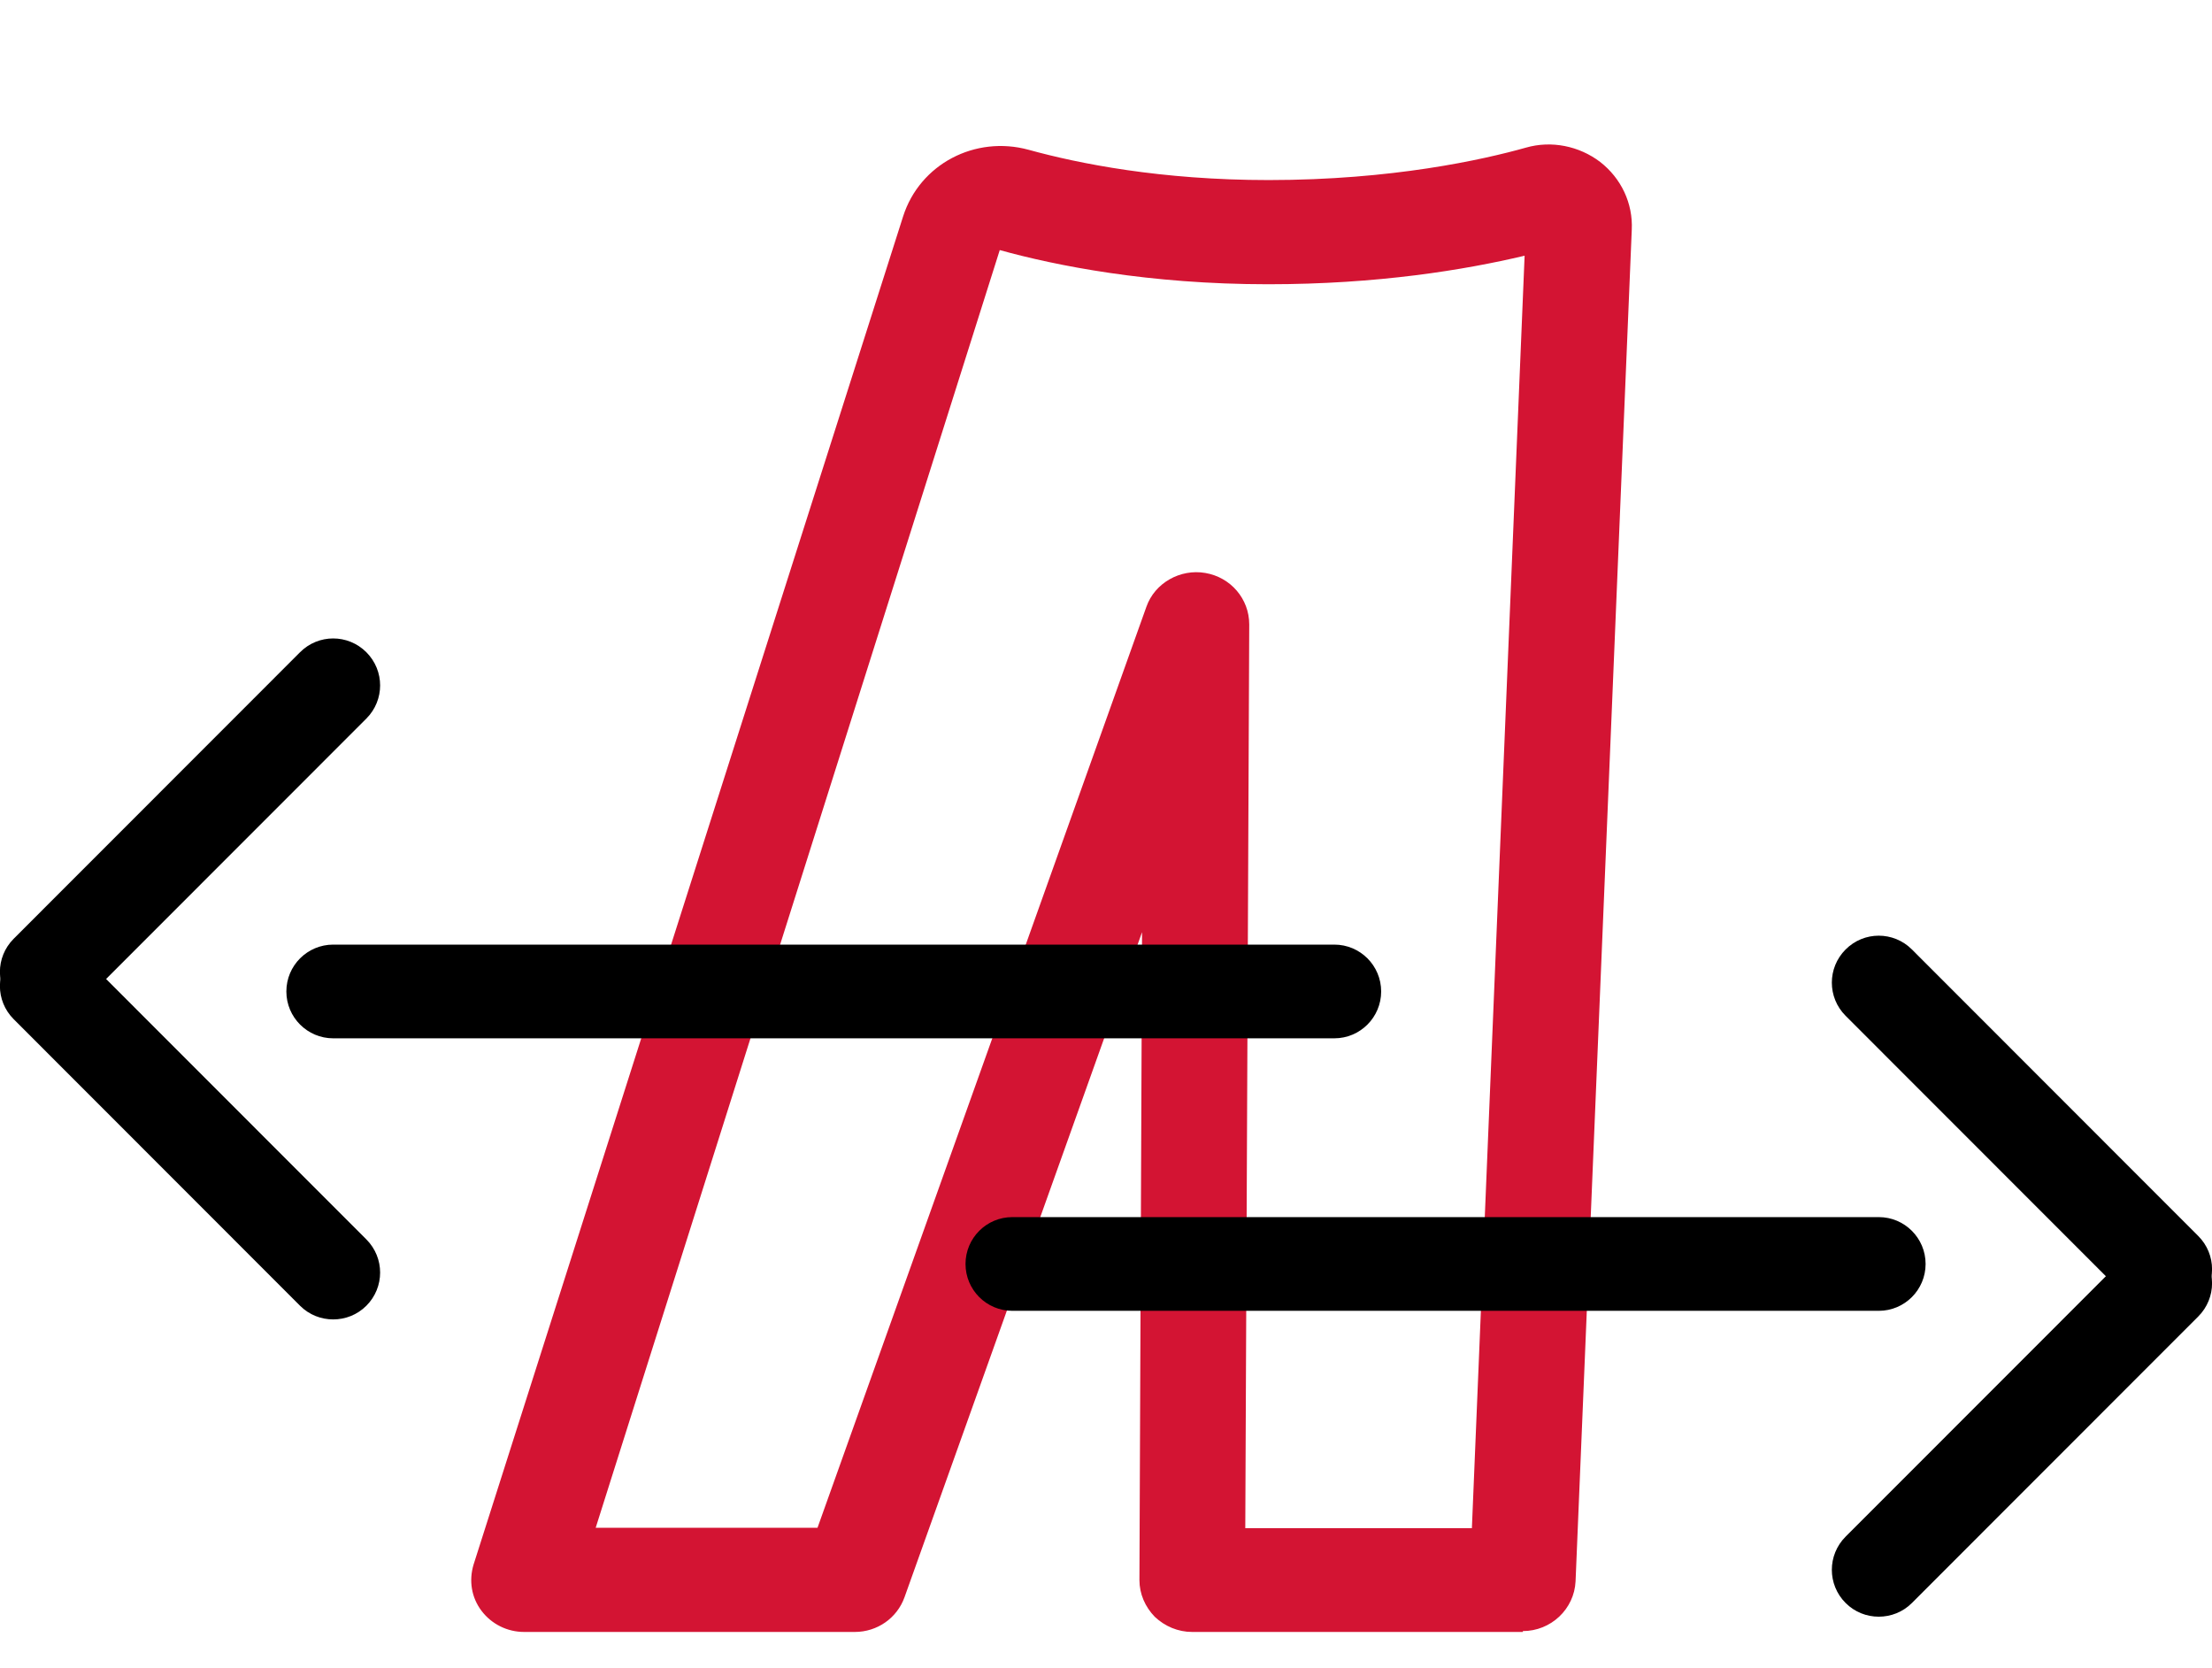
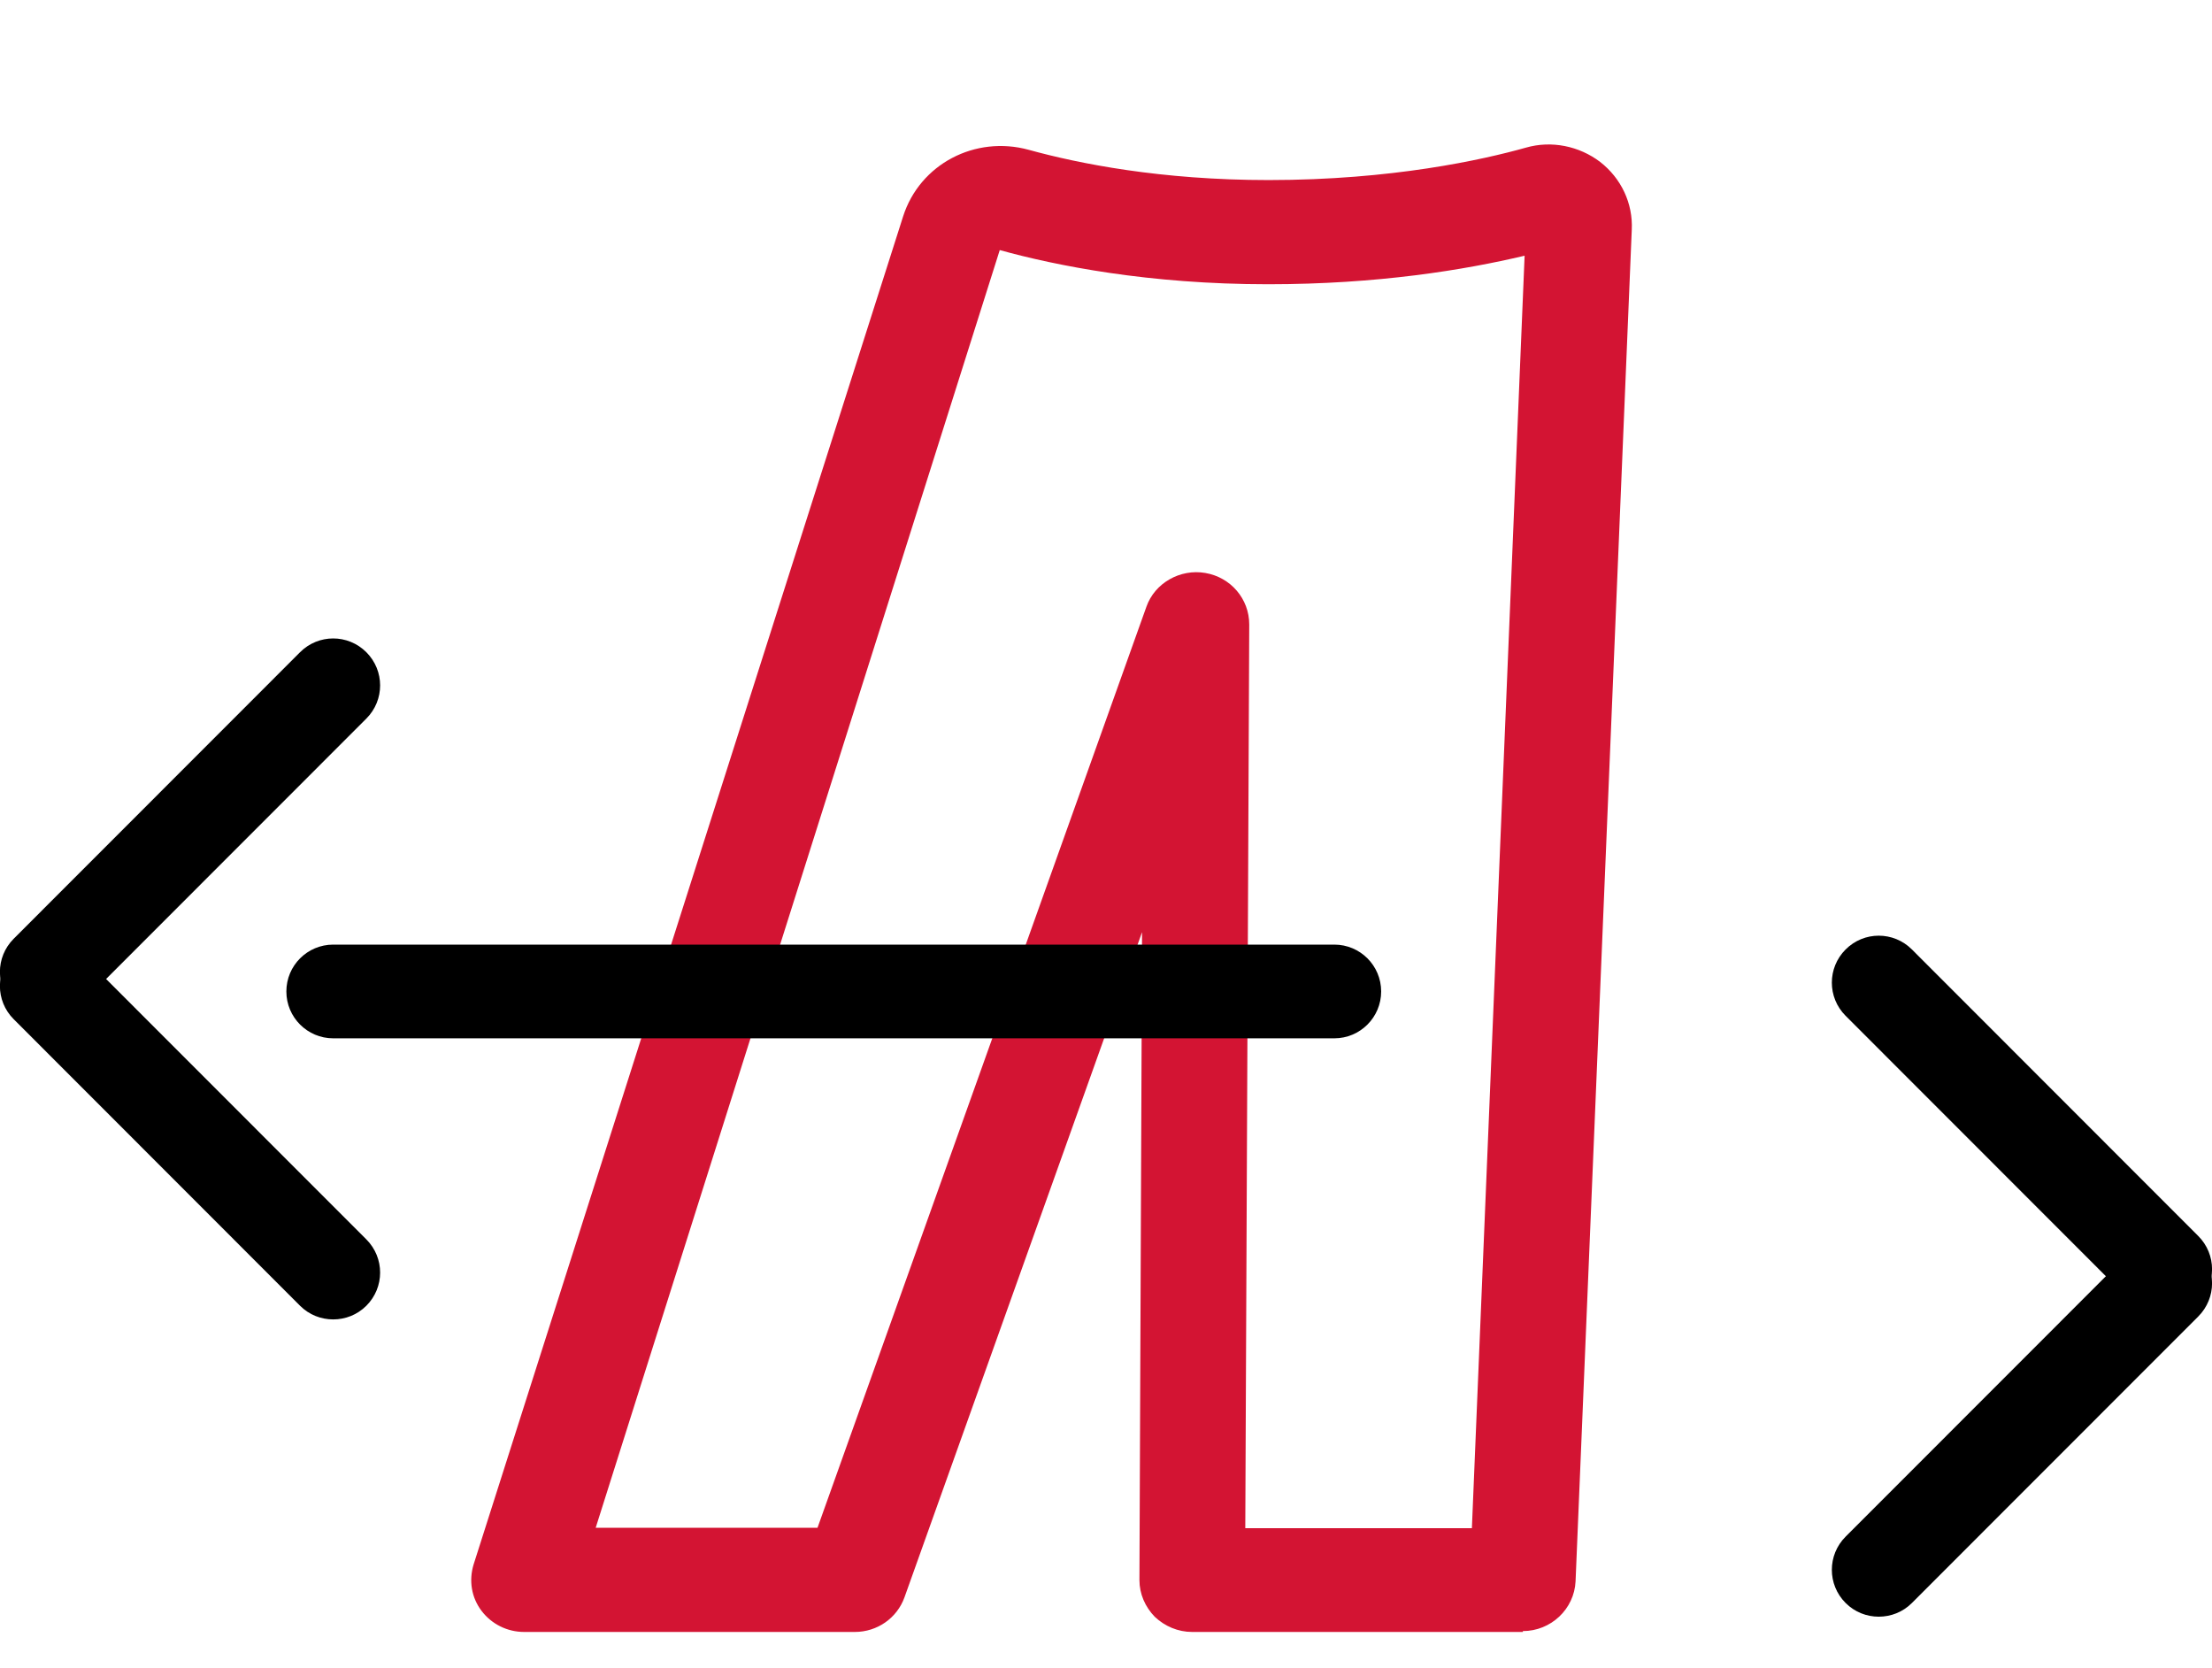
<svg xmlns="http://www.w3.org/2000/svg" fill="none" viewBox="0 0 61 46" height="46" width="61">
  <g clip-path="url(#clip0_326_184)">
    <path fill="#D31433" d="M41.995 45H32.875C32.487 45 32.124 44.845 31.846 44.583C31.579 44.309 31.422 43.951 31.422 43.57L31.494 25.704L24.942 44.047C24.736 44.618 24.191 45 23.573 45H14.453C13.992 45 13.556 44.785 13.278 44.416C12.999 44.047 12.927 43.582 13.06 43.141L24.905 5.967C25.366 4.524 26.892 3.726 28.369 4.131C29.75 4.512 32.015 4.965 34.983 4.965C38.386 4.965 40.893 4.405 42.08 4.071C42.783 3.869 43.546 4.024 44.127 4.465C44.709 4.918 45.035 5.609 44.999 6.336L43.449 43.605C43.413 44.368 42.771 44.976 41.995 44.976V45ZM34.328 42.139H40.59L42.044 7.051C40.385 7.444 37.998 7.838 34.97 7.838C31.676 7.838 29.12 7.325 27.57 6.896L16.427 42.128H22.544L31.615 16.729C31.846 16.073 32.548 15.68 33.238 15.799C33.941 15.918 34.45 16.515 34.45 17.218L34.341 42.139H34.328Z" />
-     <path fill="black" d="M51.811 36.145H27.917C27.204 36.145 26.626 35.566 26.626 34.853C26.626 34.14 27.204 33.561 27.917 33.561H51.811C52.524 33.561 53.102 34.14 53.102 34.853C53.102 35.566 52.524 36.145 51.811 36.145Z" />
    <path fill="black" d="M59.708 36.289C59.377 36.289 59.047 36.165 58.794 35.912L50.896 28.01C50.39 27.504 50.39 26.687 50.896 26.181C51.402 25.674 52.218 25.674 52.725 26.181L60.622 34.083C61.128 34.589 61.128 35.406 60.622 35.912C60.369 36.165 60.038 36.289 59.708 36.289Z" />
    <path fill="black" d="M51.81 44.579C51.48 44.579 51.149 44.455 50.896 44.201C50.39 43.695 50.39 42.878 50.896 42.372L58.794 34.47C59.3 33.964 60.116 33.964 60.622 34.47C61.128 34.977 61.128 35.793 60.622 36.3L52.725 44.201C52.472 44.455 52.141 44.579 51.81 44.579Z" />
    <path fill="black" d="M36.791 28.631H9.189C8.476 28.631 7.897 28.052 7.897 27.339C7.897 26.625 8.476 26.047 9.189 26.047H36.796C37.509 26.047 38.088 26.625 38.088 27.339C38.088 28.052 37.509 28.631 36.796 28.631H36.791Z" />
    <path fill="black" d="M9.188 36.382C8.858 36.382 8.527 36.258 8.274 36.005L0.377 28.103C-0.129 27.597 -0.129 26.78 0.377 26.274C0.883 25.767 1.699 25.767 2.205 26.274L10.103 34.176C10.609 34.682 10.609 35.499 10.103 36.005C9.85 36.258 9.519 36.382 9.188 36.382Z" />
    <path fill="black" d="M1.291 28.093C0.96 28.093 0.63 27.969 0.377 27.716C-0.129 27.209 -0.129 26.393 0.377 25.886L8.274 17.985C8.78 17.478 9.596 17.478 10.103 17.985C10.609 18.491 10.609 19.308 10.103 19.814L2.205 27.716C1.952 27.969 1.621 28.093 1.291 28.093Z" />
  </g>
  <defs>
    <clipPath id="clip0_326_184">
      <rect fill="white" height="46" width="61" />
    </clipPath>
  </defs>
</svg>